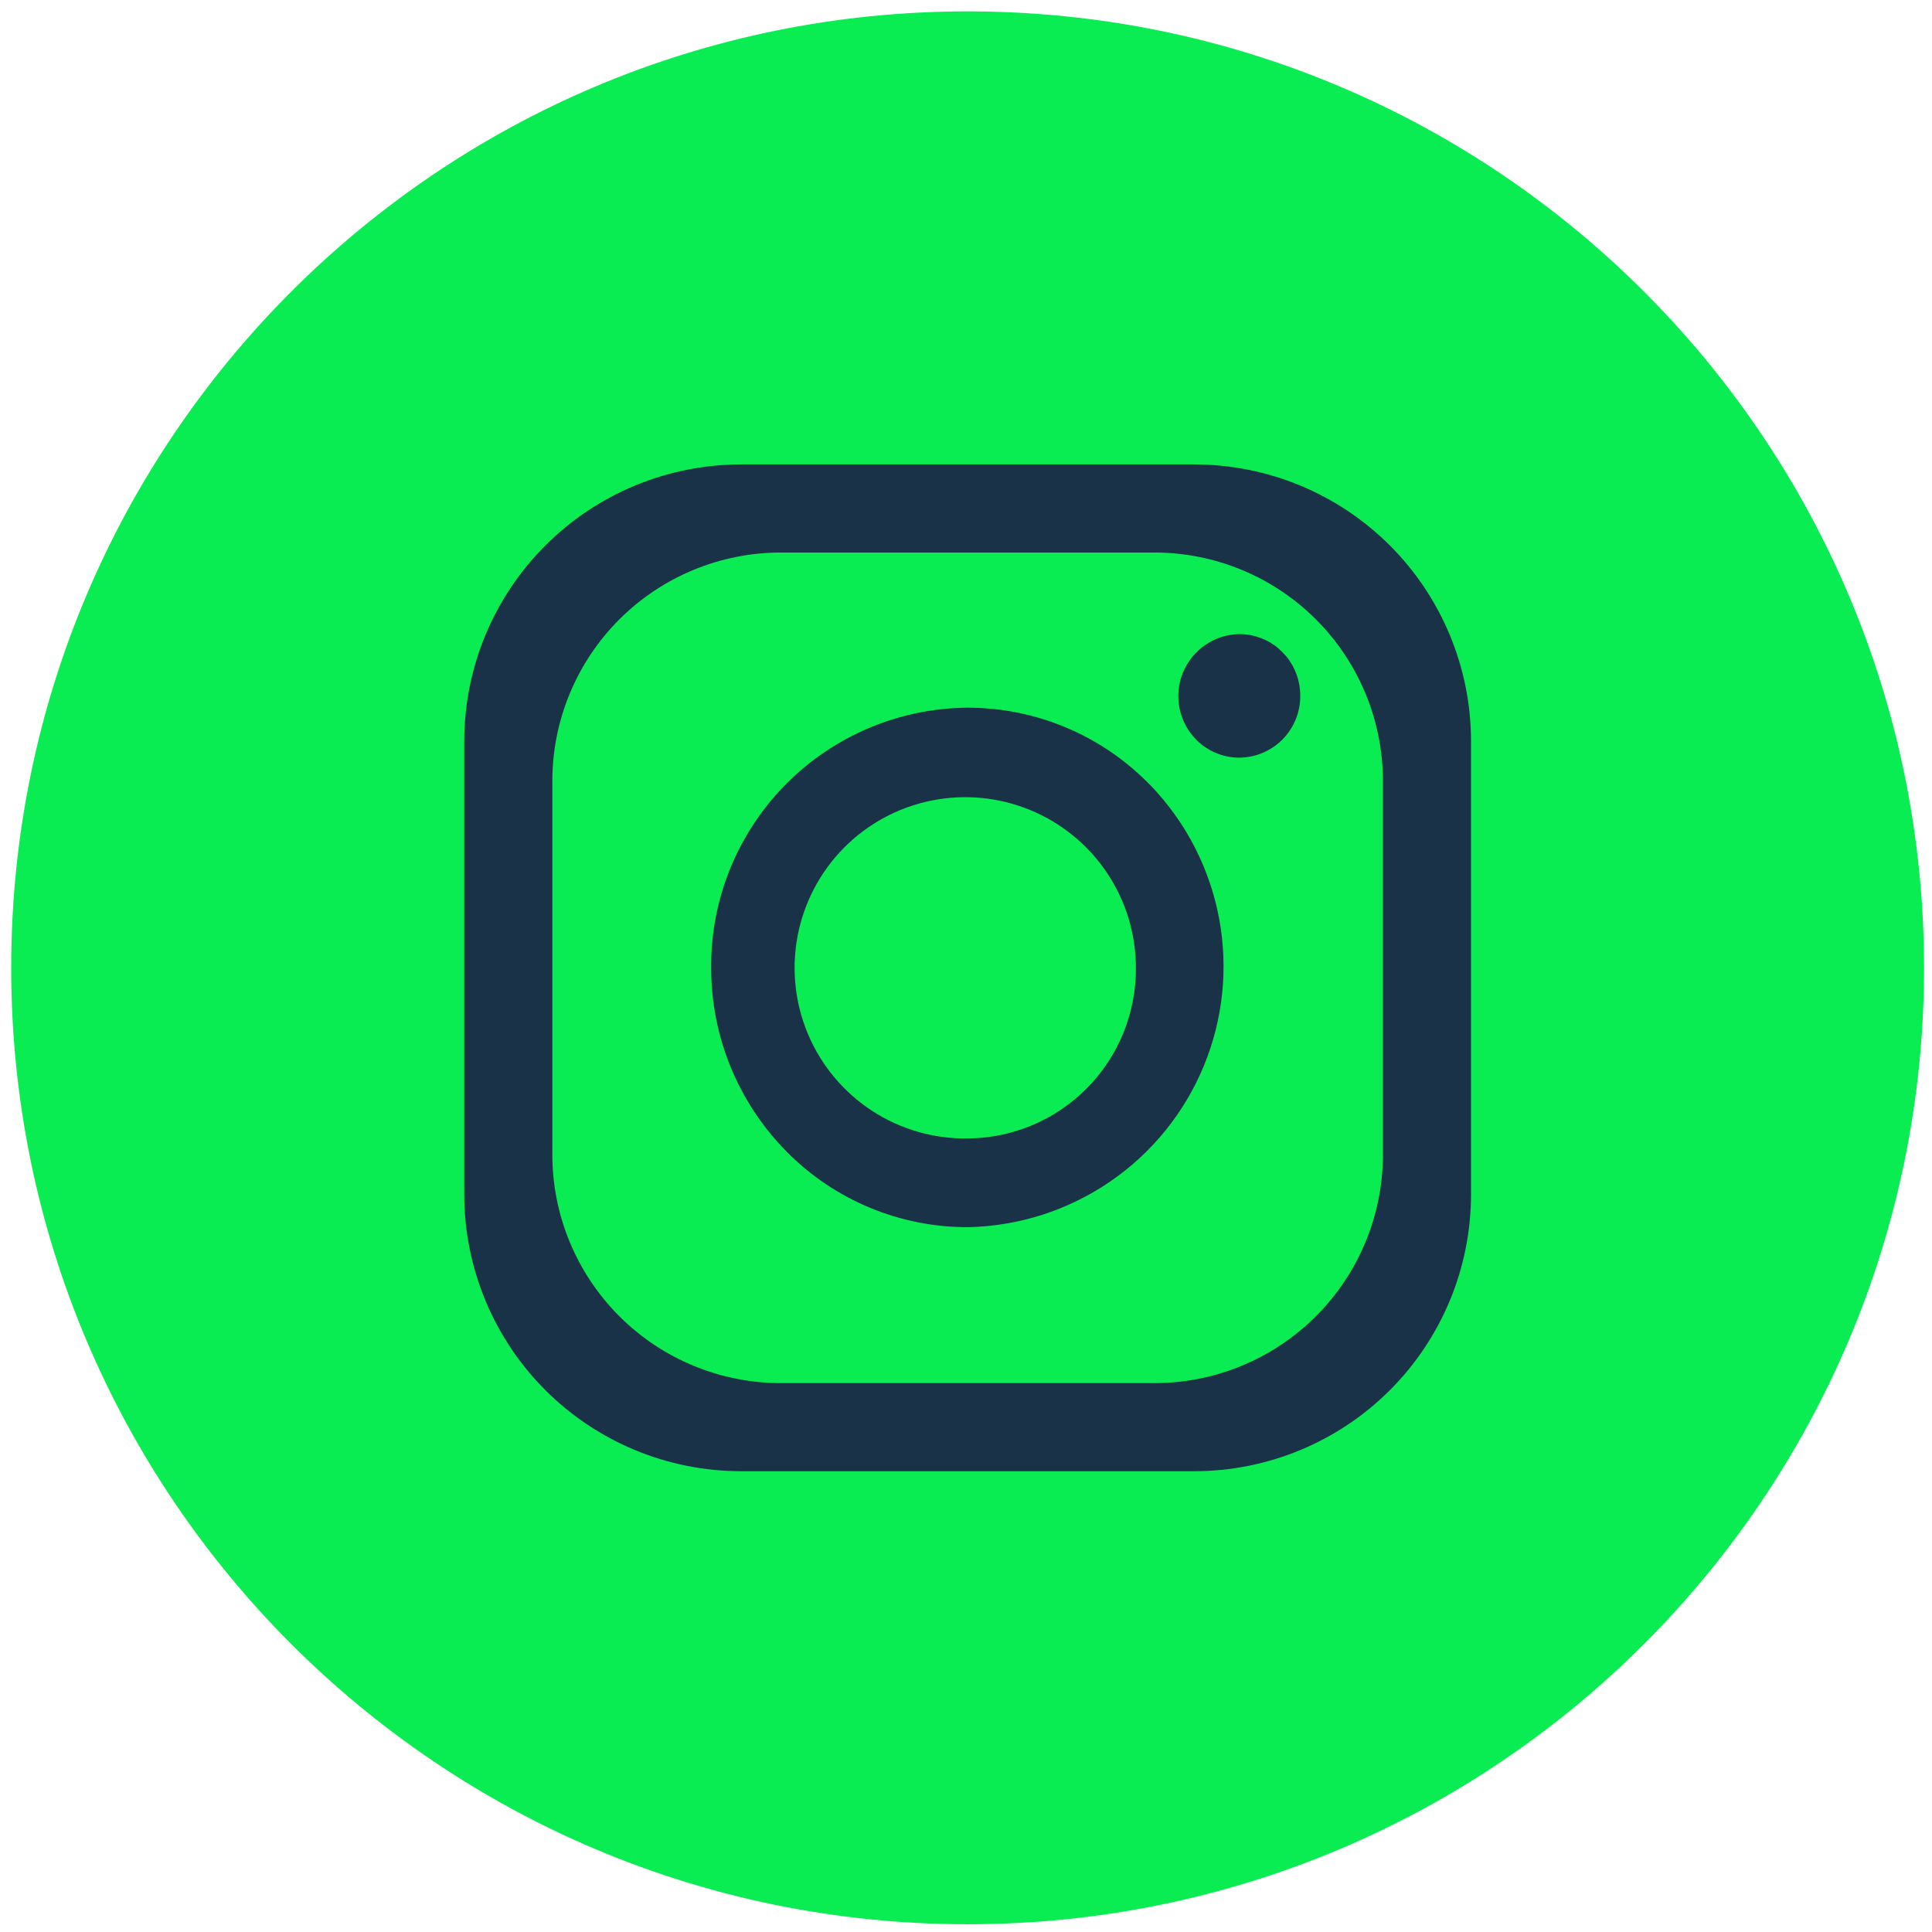
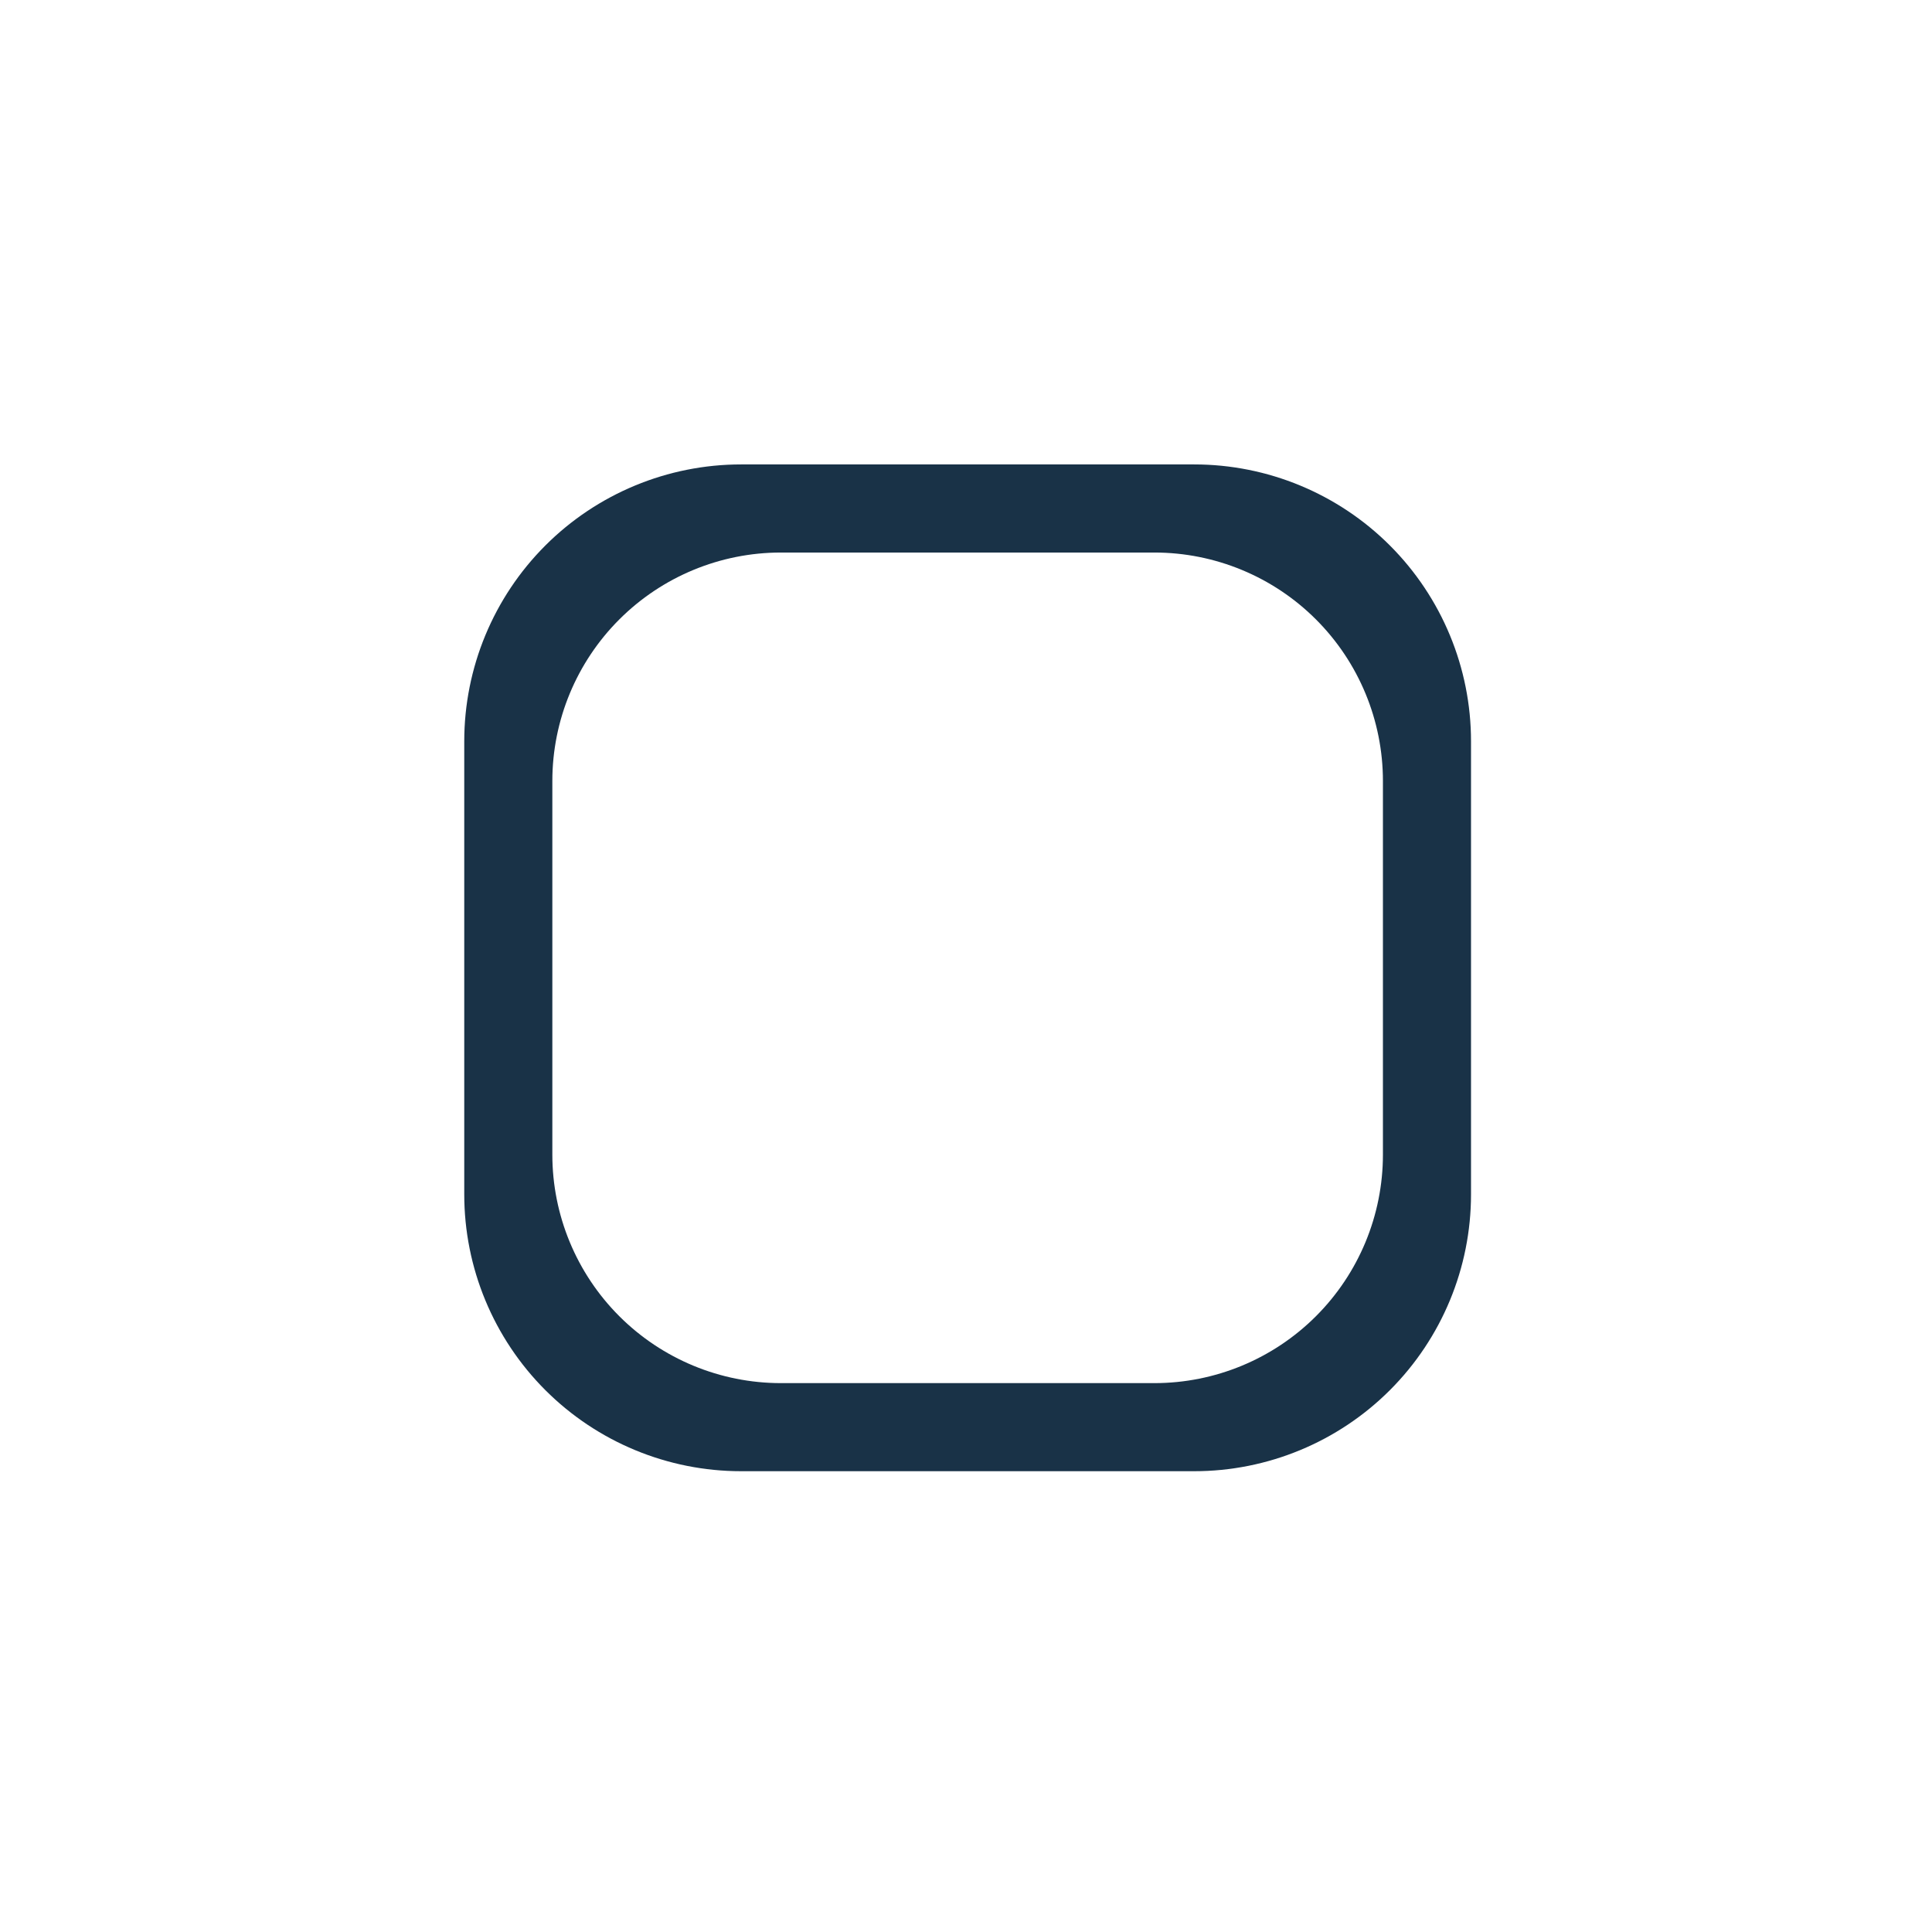
<svg xmlns="http://www.w3.org/2000/svg" width="101" height="101" viewBox="0 0 101 101" fill="none">
-   <path d="M100.585 50.595C100.585 22.981 78.2 0.595 50.585 0.595C22.971 0.595 0.585 22.981 0.585 50.595C0.585 78.209 22.971 100.595 50.585 100.595C78.2 100.595 100.585 78.209 100.585 50.595Z" fill="#0AED52" />
  <path d="M62.428 24.279H38.743C34.905 24.279 31.223 25.804 28.509 28.518C25.795 31.233 24.27 34.914 24.27 38.753V62.437C24.27 66.276 25.795 69.957 28.509 72.672C31.223 75.386 34.905 76.911 38.743 76.911H62.428C66.266 76.911 69.948 75.386 72.662 72.672C75.376 69.957 76.901 66.276 76.901 62.437V38.753C76.901 34.914 75.376 31.233 72.662 28.518C69.948 25.804 66.266 24.279 62.428 24.279ZM72.296 60.358C72.296 63.527 71.037 66.566 68.797 68.806C66.556 71.047 63.517 72.306 60.349 72.306H40.822C37.654 72.306 34.615 71.047 32.374 68.806C30.134 66.566 28.875 63.527 28.875 60.358V40.832C28.875 37.663 30.134 34.624 32.374 32.384C34.615 30.143 37.654 28.885 40.822 28.885H60.349C63.517 28.885 66.556 30.143 68.797 32.384C71.037 34.624 72.296 37.663 72.296 40.832V60.358Z" fill="#193247" />
-   <path d="M60.184 41.095L60.059 40.97L59.954 40.865C57.466 38.386 54.097 36.995 50.586 36.996C48.812 37.008 47.058 37.37 45.425 38.06C43.791 38.75 42.309 39.755 41.064 41.018C39.819 42.281 38.835 43.776 38.168 45.42C37.501 47.063 37.165 48.822 37.178 50.595C37.175 54.194 38.594 57.648 41.125 60.207C42.365 61.462 43.842 62.457 45.471 63.135C47.1 63.813 48.848 64.159 50.612 64.154C53.258 64.099 55.831 63.274 58.017 61.782C60.203 60.289 61.907 58.193 62.922 55.748C63.937 53.303 64.218 50.616 63.732 48.014C63.246 45.413 62.013 43.008 60.184 41.095ZM50.586 59.516C48.816 59.541 47.079 59.039 45.596 58.074C44.112 57.109 42.949 55.724 42.255 54.096C41.56 52.469 41.366 50.671 41.696 48.932C42.026 47.194 42.865 45.593 44.108 44.332C45.35 43.072 46.94 42.21 48.674 41.856C50.407 41.501 52.208 41.67 53.845 42.342C55.482 43.013 56.883 44.156 57.869 45.626C58.855 47.096 59.381 48.825 59.382 50.595C59.39 51.758 59.169 52.912 58.732 53.99C58.295 55.069 57.649 56.05 56.832 56.878C56.015 57.707 55.043 58.366 53.971 58.819C52.9 59.271 51.749 59.508 50.586 59.516Z" fill="#193247" />
-   <path d="M67.974 36.371C67.977 36.794 67.897 37.212 67.739 37.603C67.58 37.995 67.346 38.351 67.05 38.652C66.753 38.952 66.401 39.191 66.012 39.356C65.623 39.52 65.205 39.606 64.783 39.608C64.364 39.608 63.95 39.525 63.564 39.363C63.178 39.202 62.827 38.965 62.533 38.667C62.087 38.215 61.784 37.642 61.661 37.019C61.538 36.396 61.6 35.751 61.841 35.163C62.081 34.576 62.489 34.071 63.013 33.713C63.537 33.355 64.155 33.158 64.79 33.148C65.533 33.148 66.252 33.408 66.823 33.885L66.888 33.95C66.994 34.037 67.091 34.134 67.178 34.24L67.25 34.319C67.721 34.899 67.977 35.624 67.974 36.371Z" fill="#193247" />
</svg>